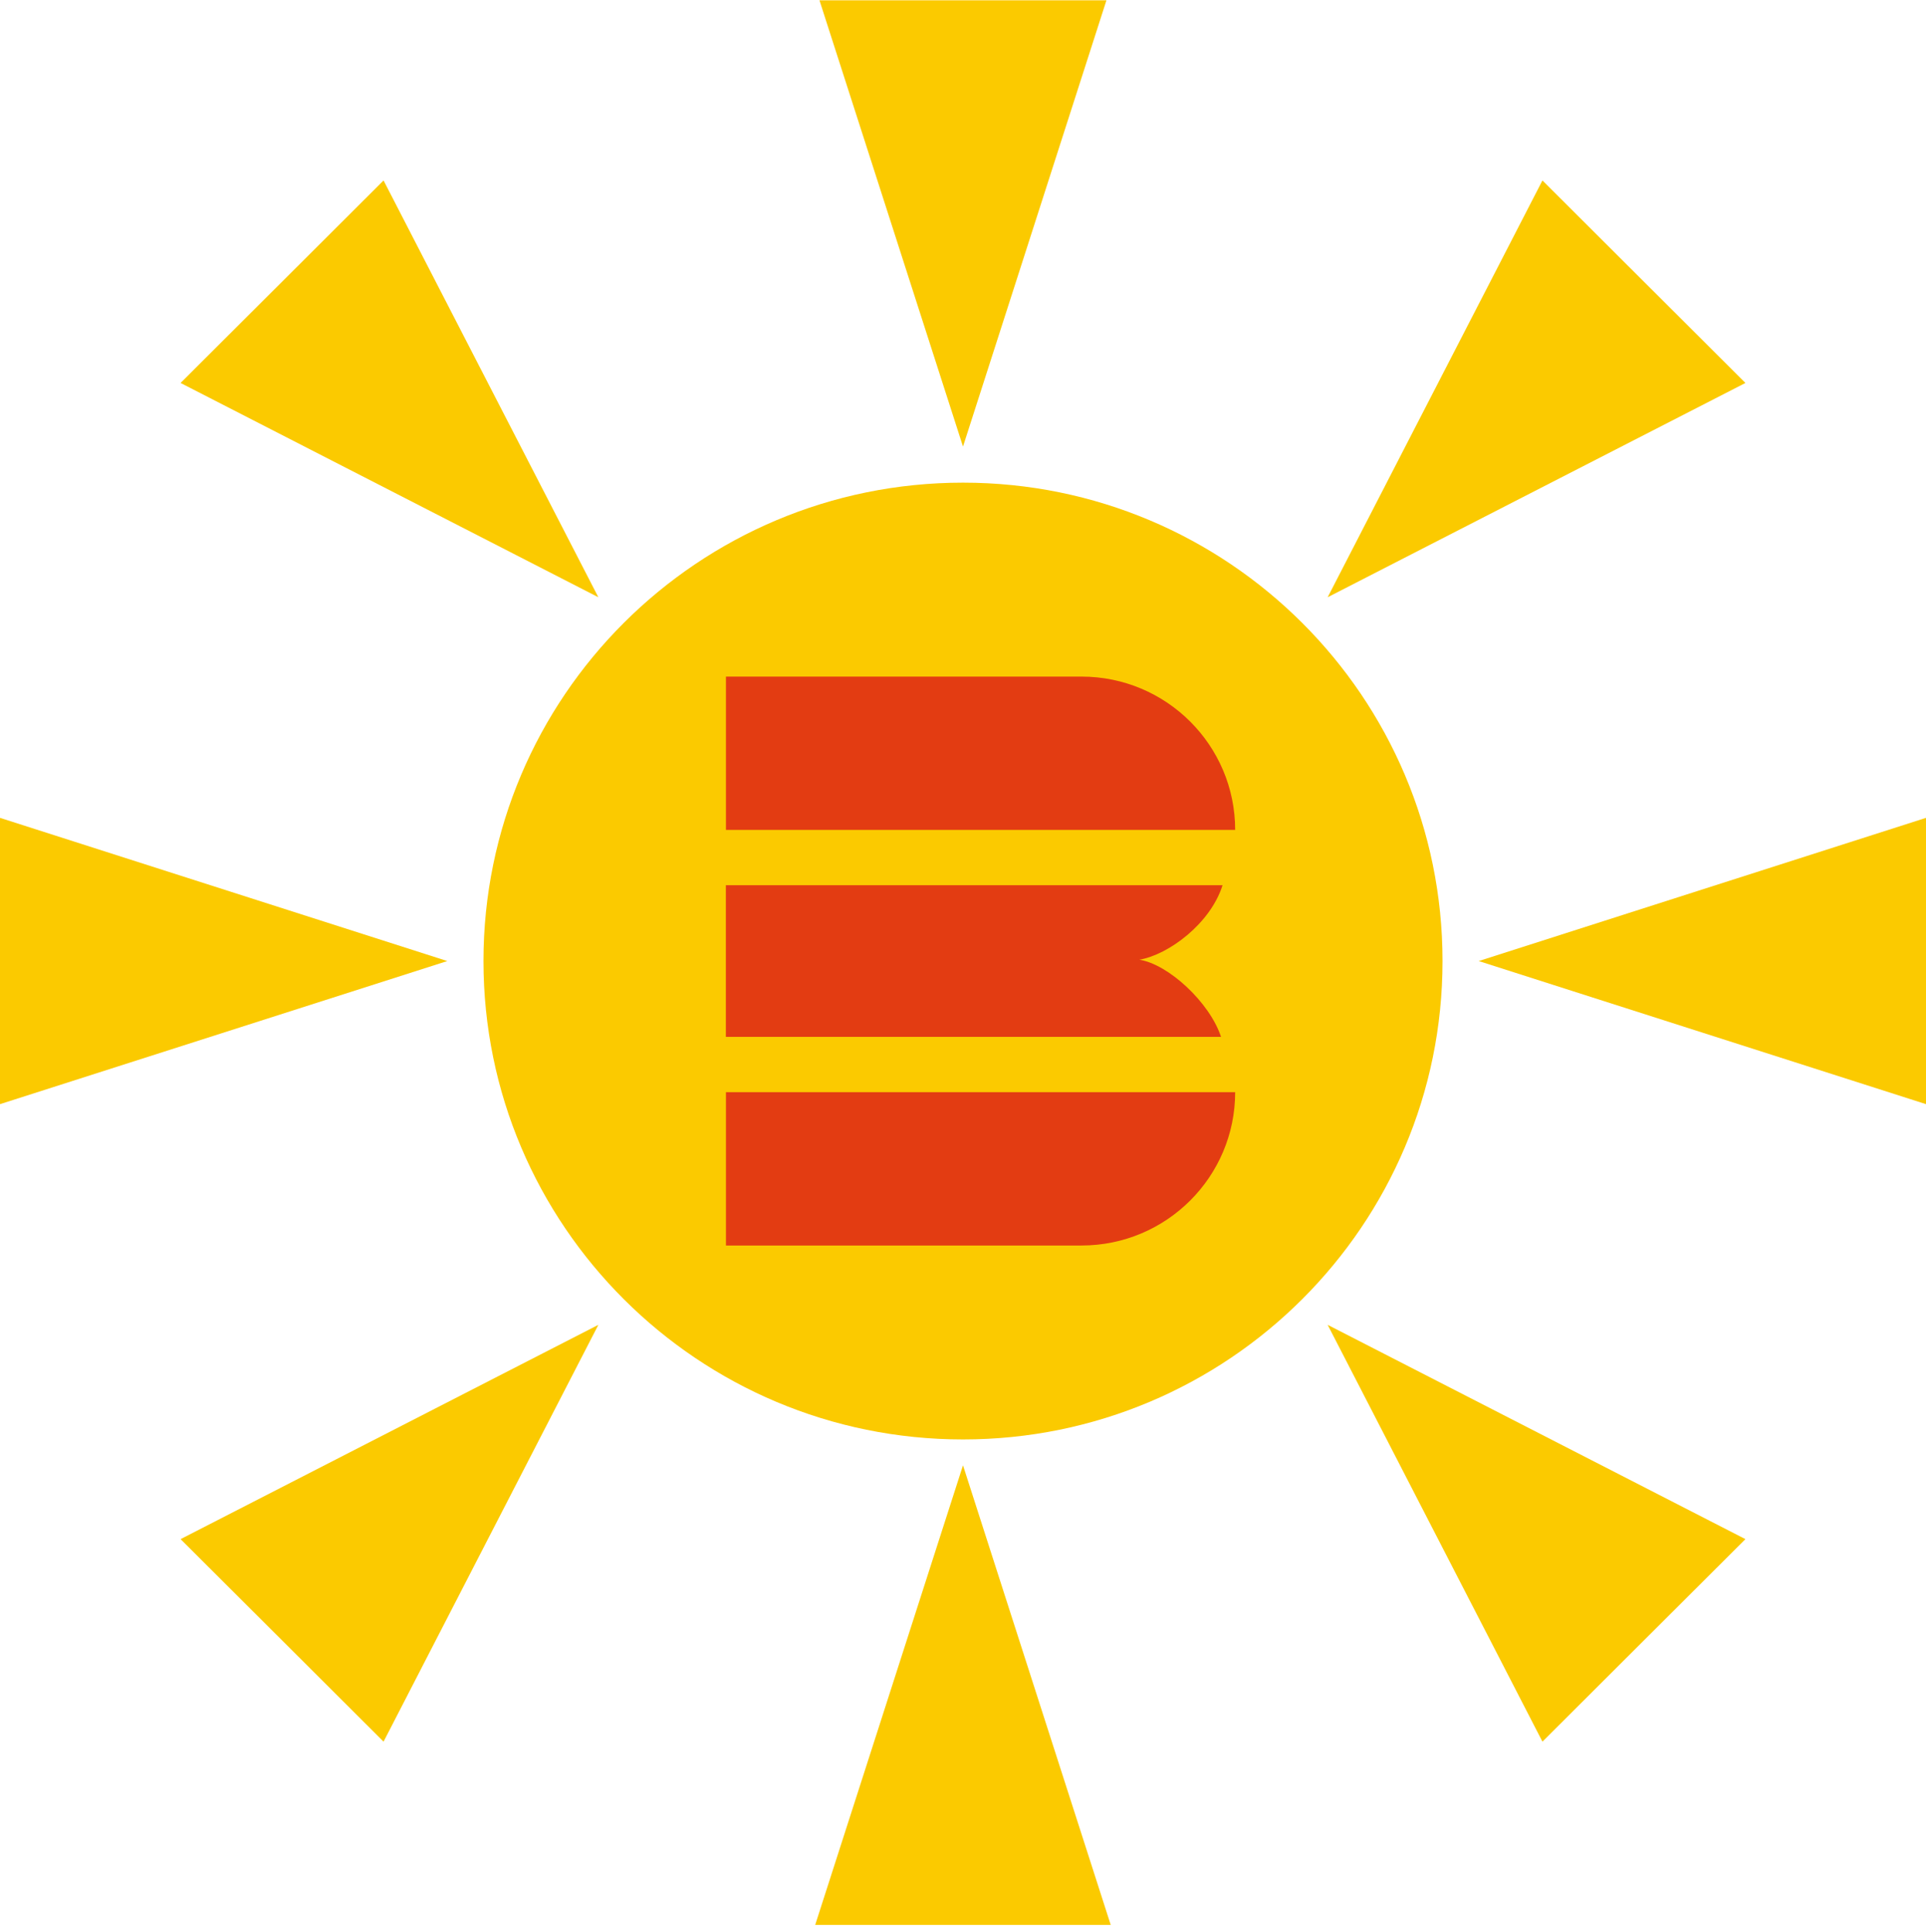
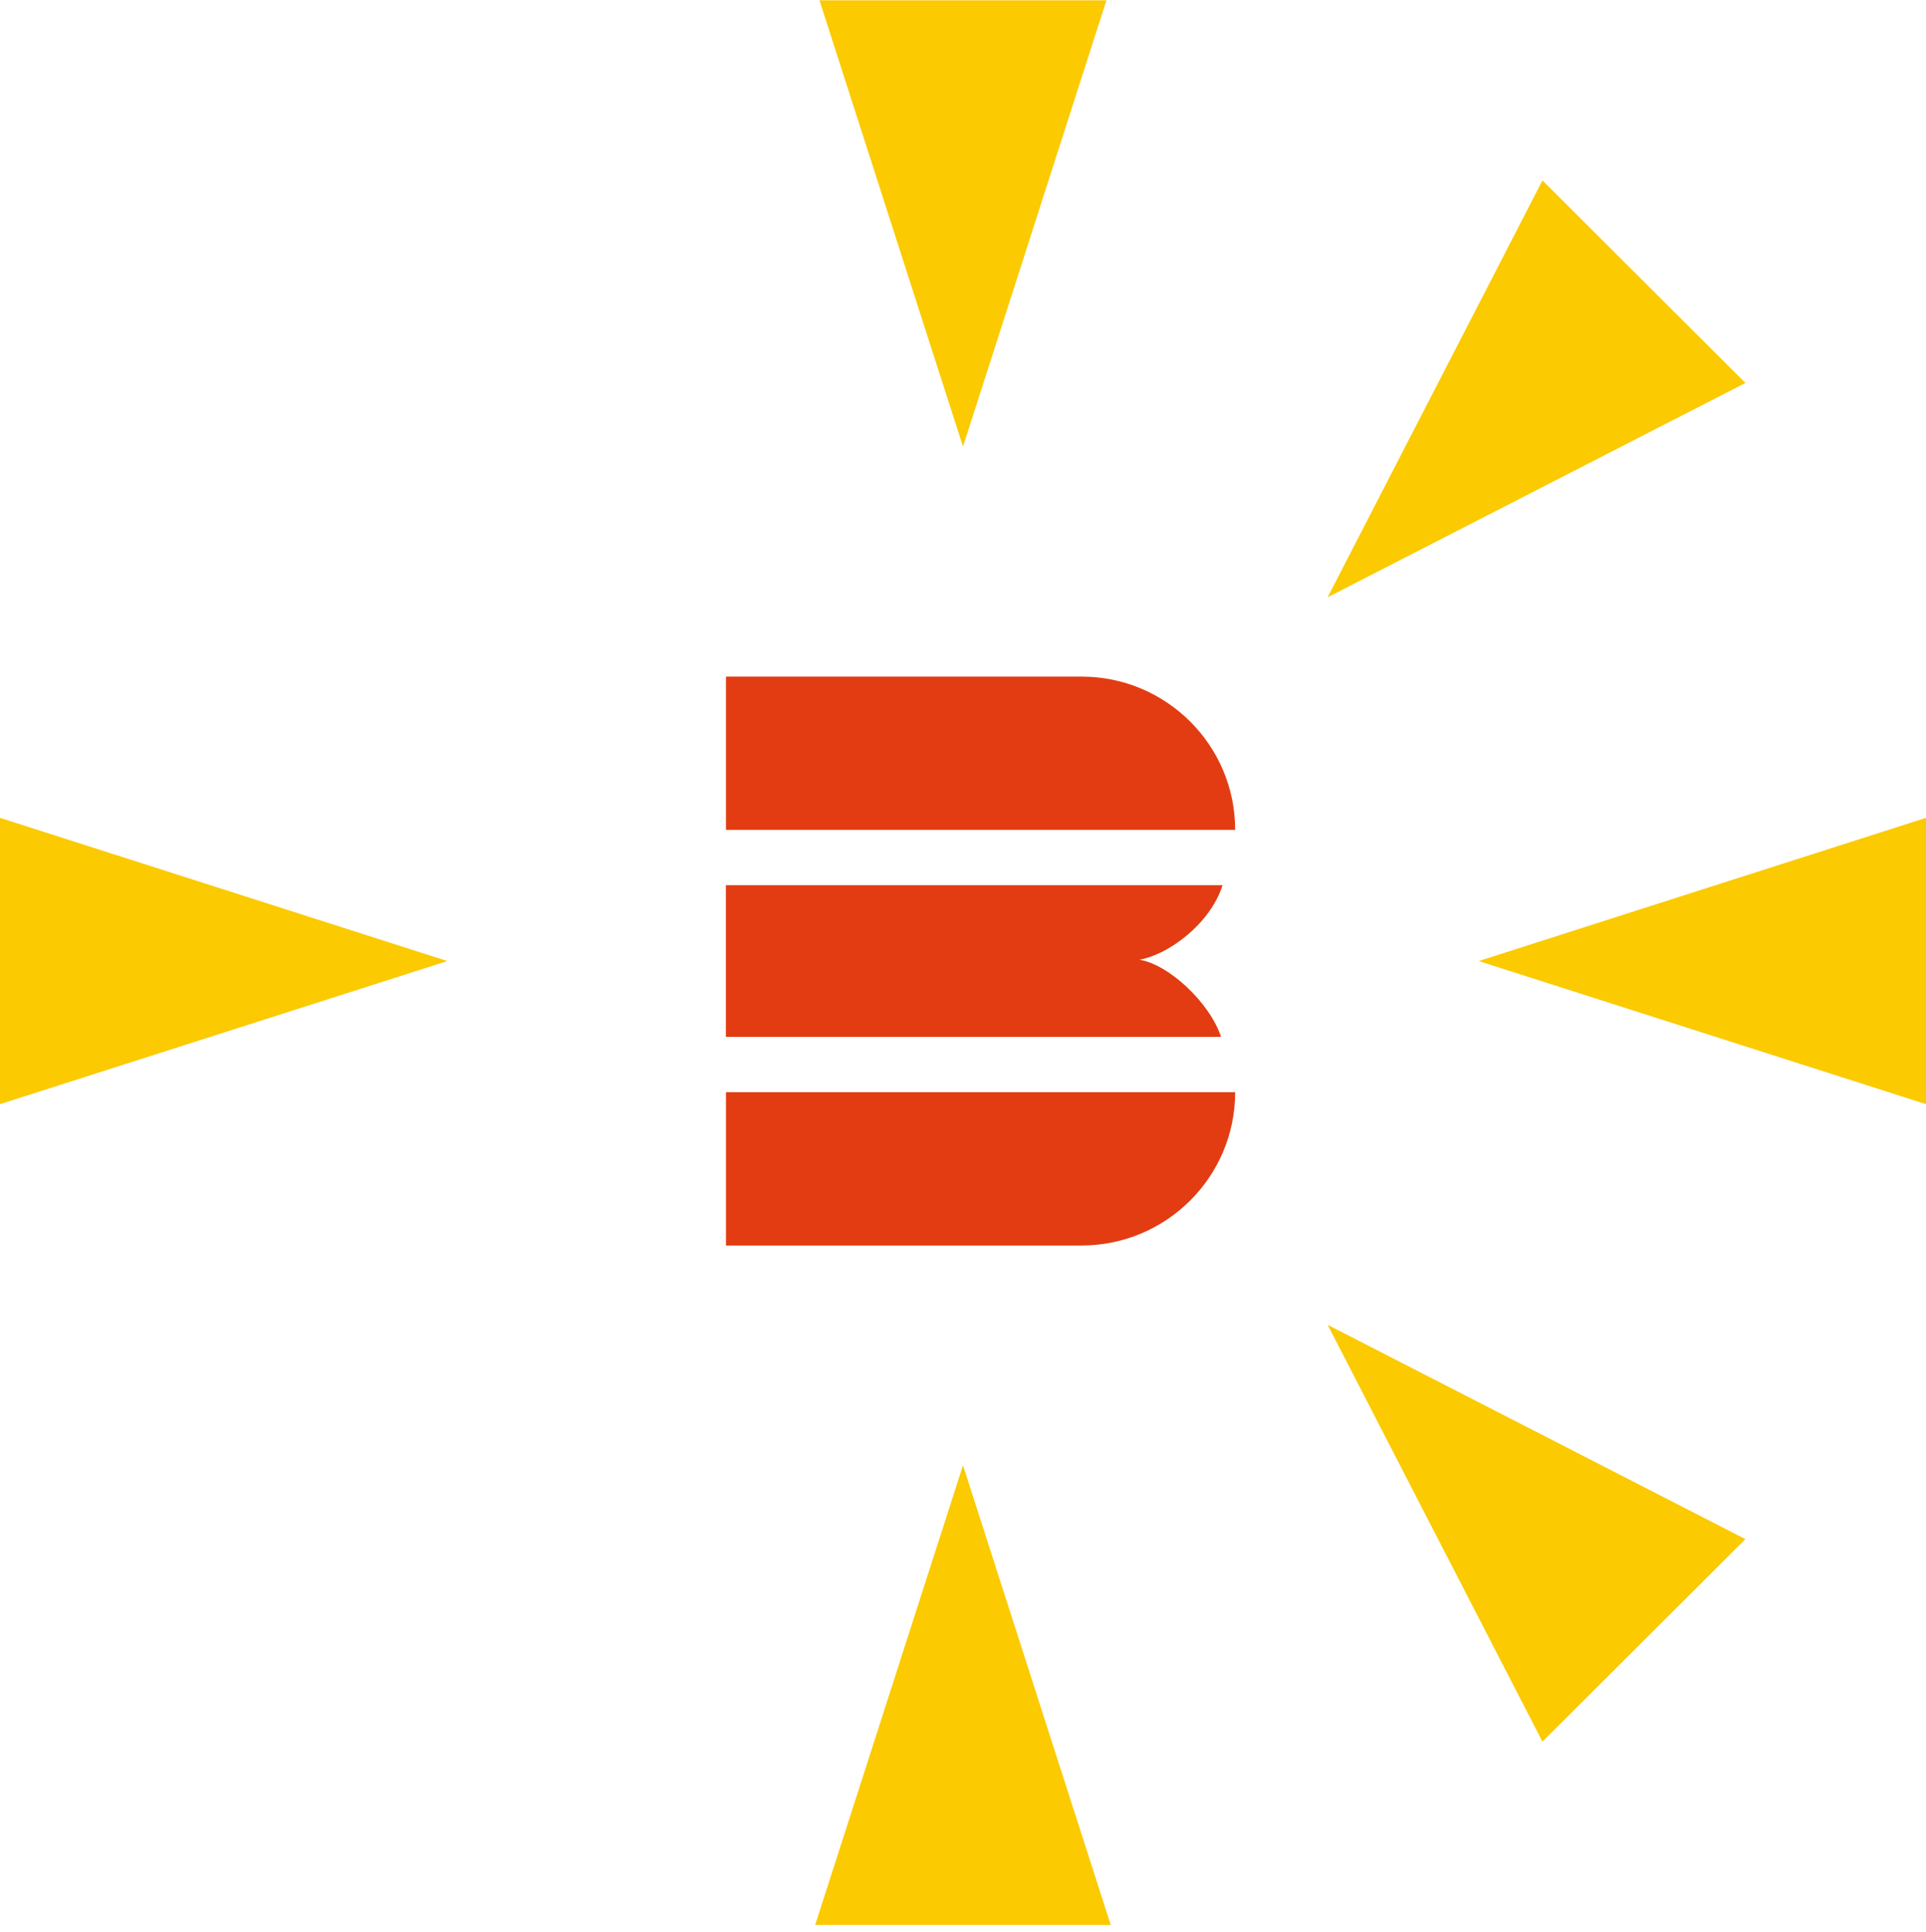
<svg xmlns="http://www.w3.org/2000/svg" width="308" height="309" viewBox="0 0 308 309" fill="none">
  <g clip-path="url(#clip0_15_664)">
-     <path d="M154 230.212C196.352 230.212 230.685 195.957 230.685 153.701C230.685 111.445 196.352 77.19 154 77.19C111.648 77.19 77.315 111.445 77.315 153.701C77.315 195.957 111.648 230.212 154 230.212Z" fill="#FBCA00" />
    <path d="M154 235.982L131.048 307.351H176.938L154 235.982Z" fill="#FBCA00" />
    <path d="M212.312 211.88L246.663 278.541L279.124 246.154L212.312 211.88Z" fill="#FBCA00" />
    <path d="M236.468 153.701L308 176.587V130.8L236.468 153.701Z" fill="#FBCA00" />
    <path d="M212.312 95.521L279.124 61.248L246.663 28.86L212.312 95.521Z" fill="#FBCA00" />
    <path d="M154 71.419L176.938 0.05H131.048L154 71.419Z" fill="#FBCA00" />
-     <path d="M95.688 95.521L61.337 28.86L28.876 61.248L95.688 95.521Z" fill="#FBCA00" />
    <path d="M71.531 153.701L0 130.8V176.587L71.531 153.701Z" fill="#FBCA00" />
-     <path d="M95.688 211.88L28.876 246.154L61.337 278.541L95.688 211.88Z" fill="#FBCA00" />
    <path d="M116.091 108.208H172.947C186.517 108.208 197.524 119.19 197.524 132.729H116.091V108.208Z" fill="#E33C12" />
    <path d="M116.092 174.673H197.524C197.524 188.212 186.517 199.194 172.947 199.194H116.092V174.673Z" fill="#E33C12" />
    <path d="M195.283 165.828H116.078V141.573H195.507C193.575 147.693 186.923 152.667 182.204 153.491C186.783 154.176 193.449 160.282 195.269 165.842L195.283 165.828Z" fill="#E33C12" />
    <path d="M154 235.982L131.048 307.351H176.938L154 235.982Z" stroke="#FBCA00" stroke-miterlimit="10" />
  </g>
  <defs>
    <clipPath id="clip0_15_664">
      <rect width="308" height="308" fill="white" transform="translate(0 0.05)" />
    </clipPath>
  </defs>
</svg>